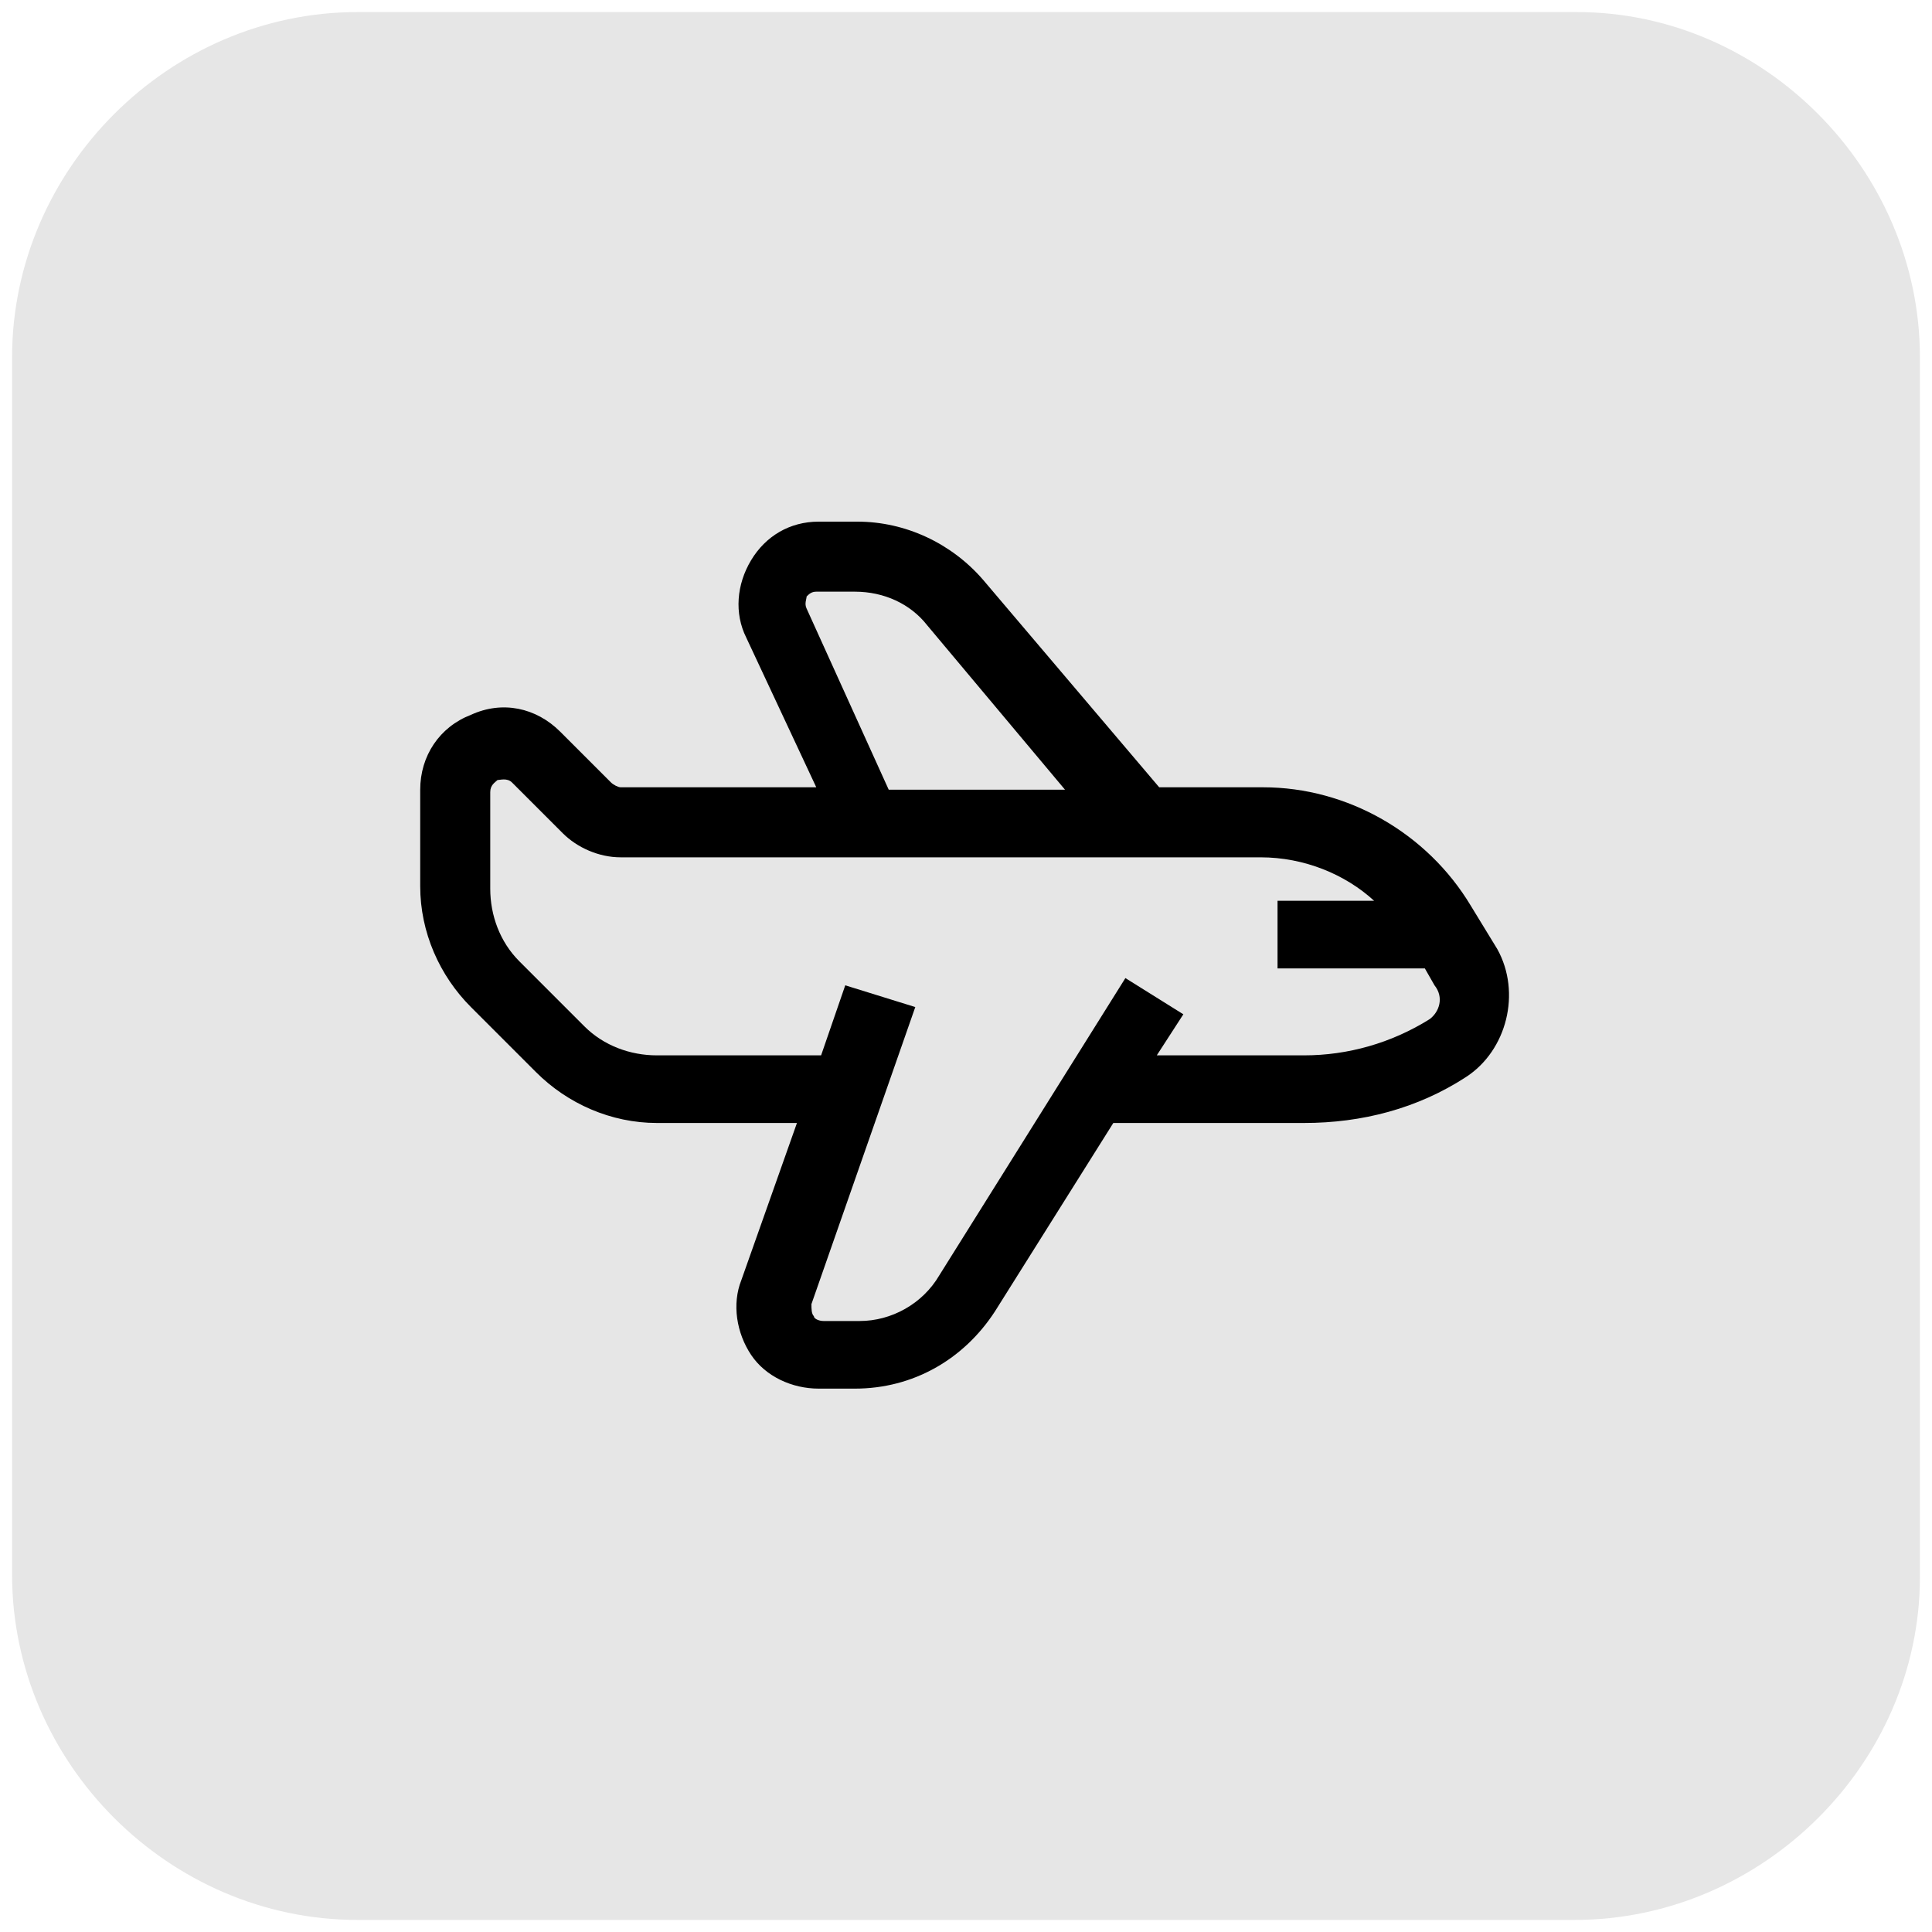
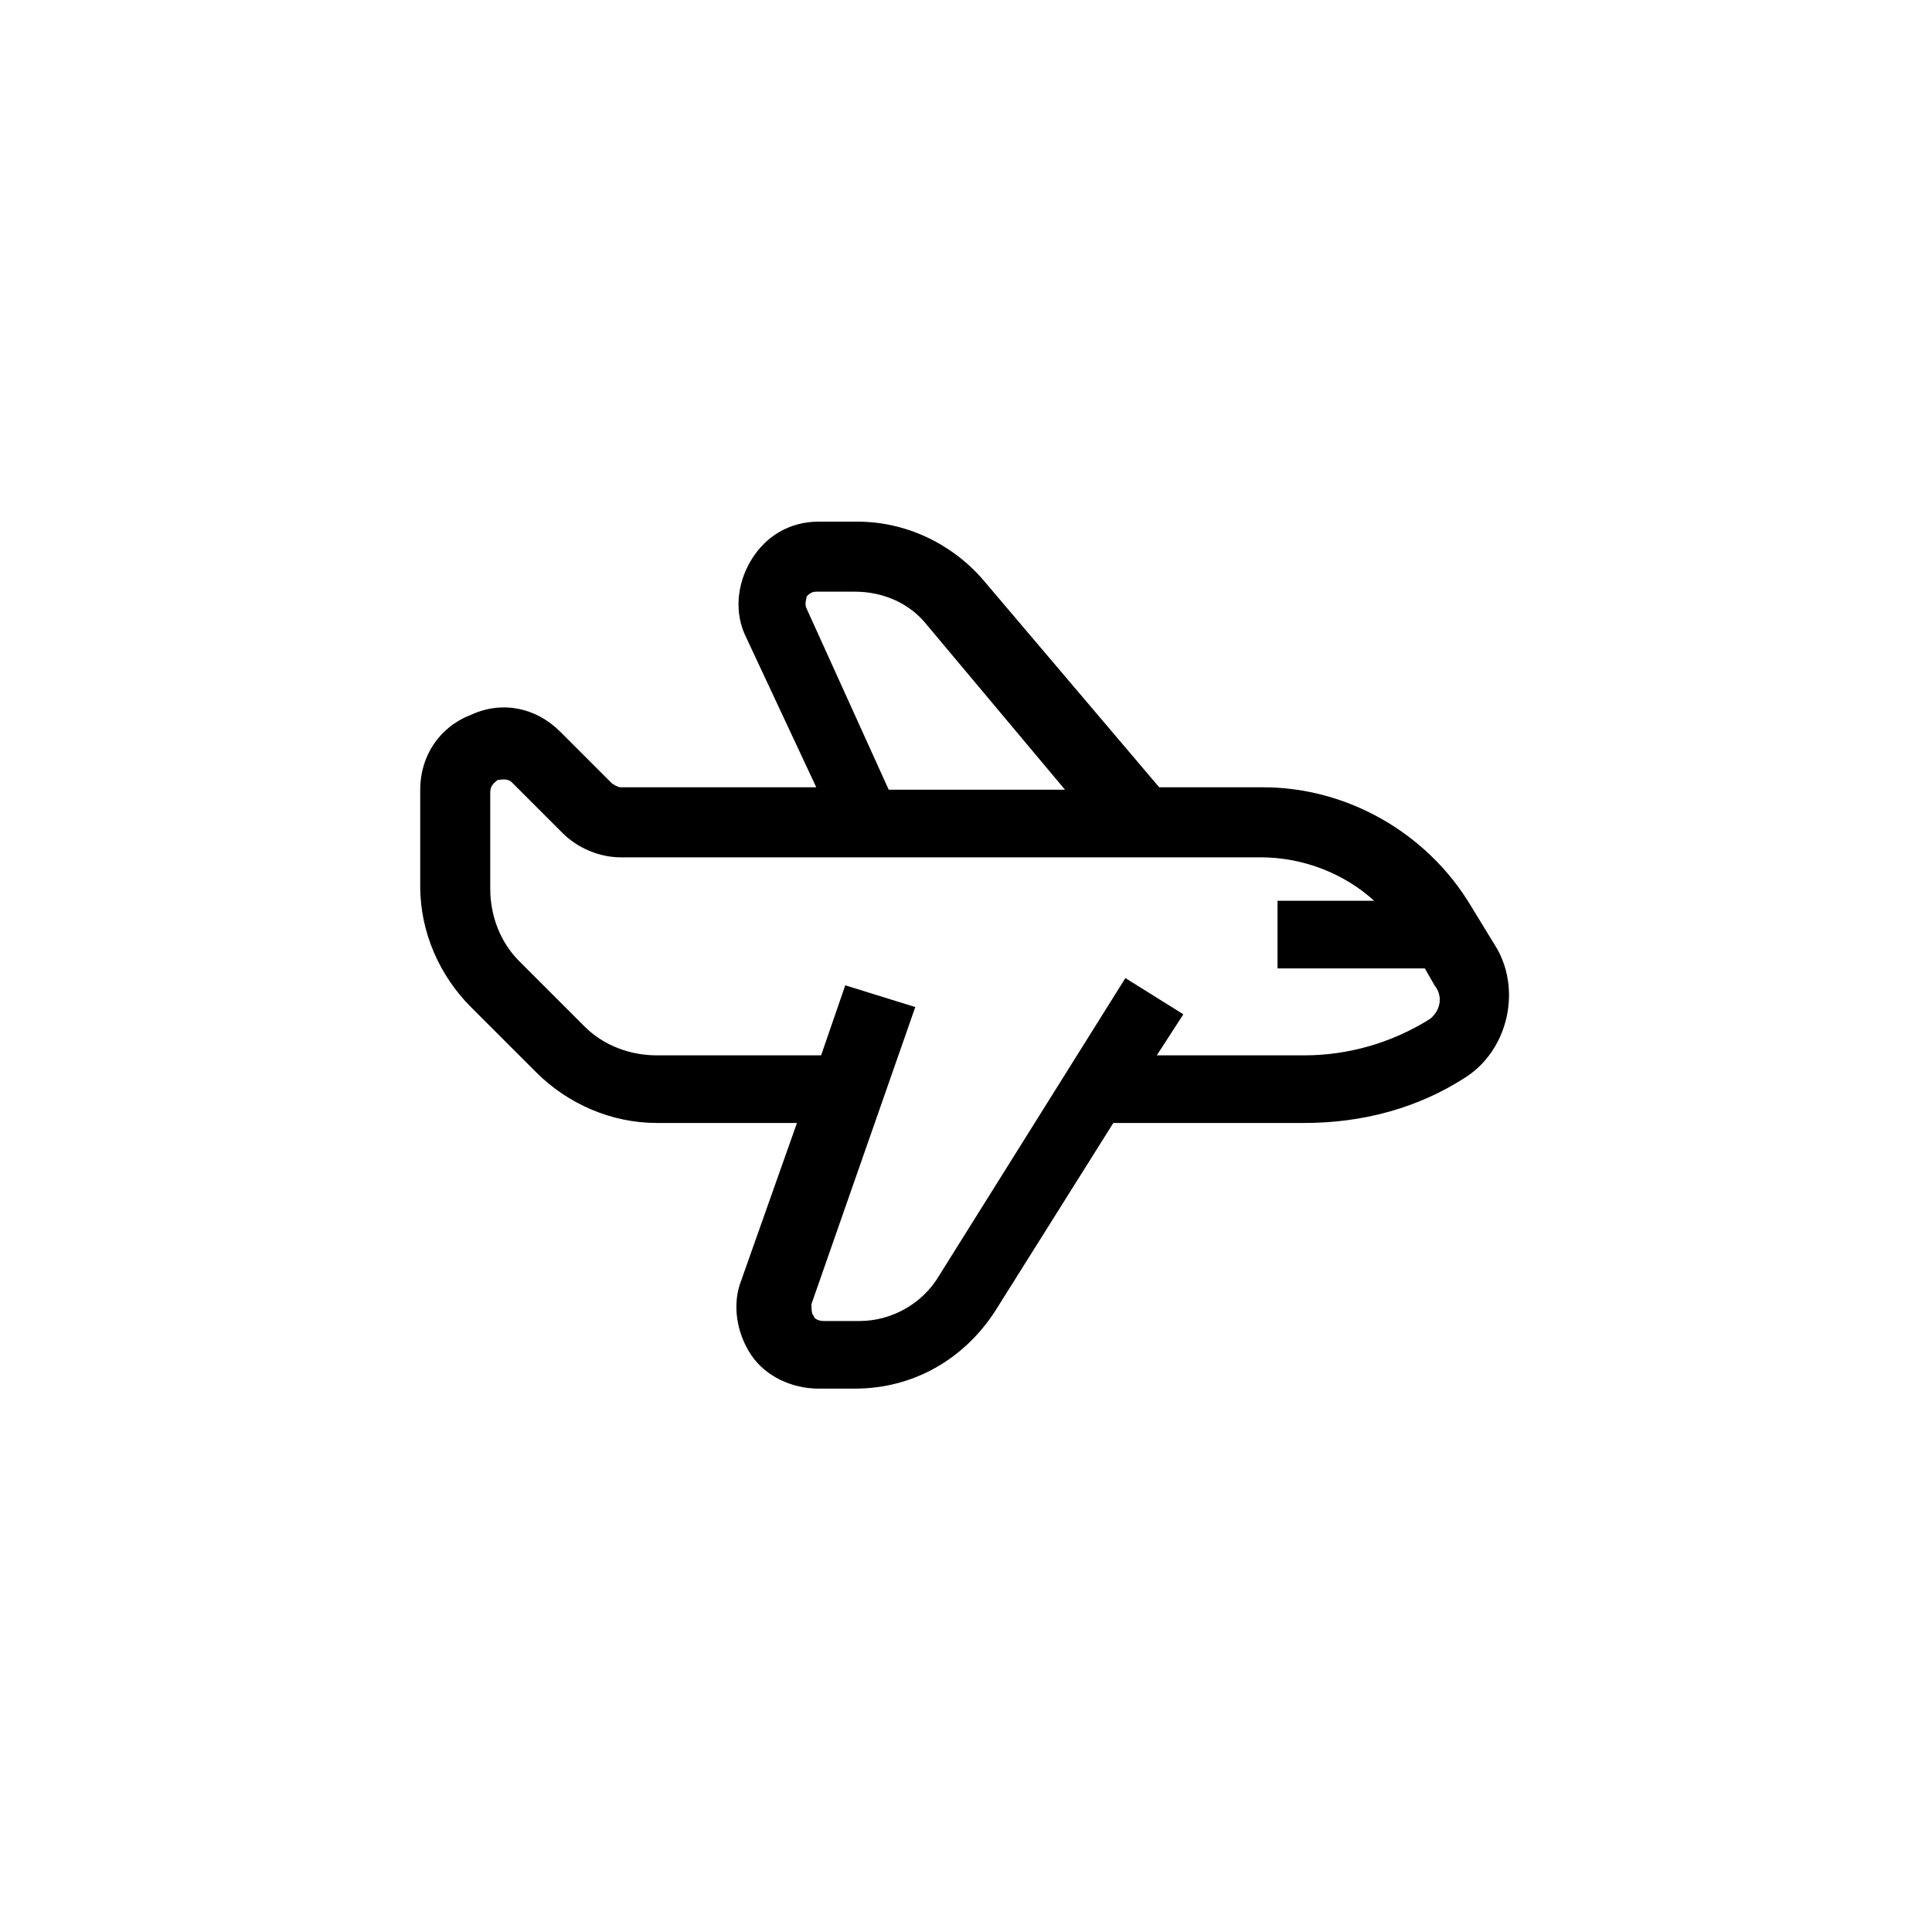
<svg xmlns="http://www.w3.org/2000/svg" version="1.1" x="0px" y="0px" viewBox="0 0 80 80" style="enable-background:new 0 0 80 80;">
  <style type="text/css">
	.st0{opacity:0.1;enable-background:new    ;}
	.st1{display:none;}
	.st2{display:inline;}
	.st3{fill:#00A6DE;}
	.st4{display:inline;fill:#CCCCCC;}
	.st5{display:inline;fill:#FFFFFF;}
	.st6{display:inline;fill:none;stroke:#000000;stroke-width:1.7;stroke-miterlimit:10;}
	.st7{display:inline;fill:none;stroke:#000000;stroke-width:1.7;stroke-miterlimit:10;}
	.st8{display:inline;opacity:0.1;enable-background:new    ;}
	.st9{display:inline;fill:none;stroke:#000000;stroke-miterlimit:10;}
</style>
  <g id="Layer_1">
    <g>
-       <path class="st0" d="M65.2,79.5H14.8C7,79.5,0.5,73,0.5,65.2V14.8C0.5,7,7,0.5,14.8,0.5h50.5C73,0.5,79.5,7,79.5,14.8v50.5&#10;   C79.5,73,73,79.5,65.2,79.5z" />
      <path d="M62,39.3l-1.1-1.8c-1.8-3-5.1-4.9-8.6-4.9H48L40.7,24c-1.3-1.5-3.2-2.4-5.2-2.4h-1.6c-1.2,0-2.2,0.6-2.8,1.6&#10;   c-0.6,1-0.7,2.2-0.2,3.2l2.9,6.2h-8.1c-0.1,0-0.3-0.1-0.4-0.2l-2.1-2.1c-1-1-2.4-1.3-3.7-0.7c-1.3,0.5-2.1,1.7-2.1,3.1v4&#10;   c0,1.9,0.8,3.7,2.1,5l2.7,2.7c1.3,1.3,3.1,2.1,5,2.1H33L30.7,53c-0.4,1-0.2,2.2,0.4,3.1c0.6,0.9,1.7,1.4,2.8,1.4h1.5&#10;   c2.4,0,4.5-1.2,5.8-3.2l4.9-7.8h7.9c2.4,0,4.7-0.6,6.7-1.9C62.4,43.5,63,41.1,62,39.3z M33.4,25.2c-0.1-0.2,0-0.4,0-0.5&#10;   c0.1-0.1,0.2-0.2,0.4-0.2h1.6c1.2,0,2.3,0.5,3,1.4l5.7,6.8h-7.3L33.4,25.2z M59.2,42.2c-1.6,1-3.4,1.5-5.2,1.5h-6.1l1.1-1.7&#10;   l-2.4-1.5l-7.7,12.3c-0.7,1.2-2,1.9-3.3,1.9h-1.5c-0.2,0-0.4-0.1-0.4-0.2c-0.1-0.1-0.1-0.3-0.1-0.5l4.3-12.3L35,40.8l-1,2.9h-6.8&#10;   c-1.1,0-2.2-0.4-3-1.2l-2.7-2.7c-0.8-0.8-1.2-1.9-1.2-3v-4c0-0.3,0.2-0.4,0.3-0.5c0.1,0,0.4-0.1,0.6,0.1l2.1,2.1&#10;   c0.6,0.6,1.5,1,2.4,1h9.4h15.2h1.9c1.8,0,3.5,0.7,4.7,1.8h-4v2.8h6.1l0.4,0.7C59.8,41.3,59.6,41.9,59.2,42.2z" />
    </g>
  </g>
  <g id="EXTRA" class="st1">
</g>
</svg>